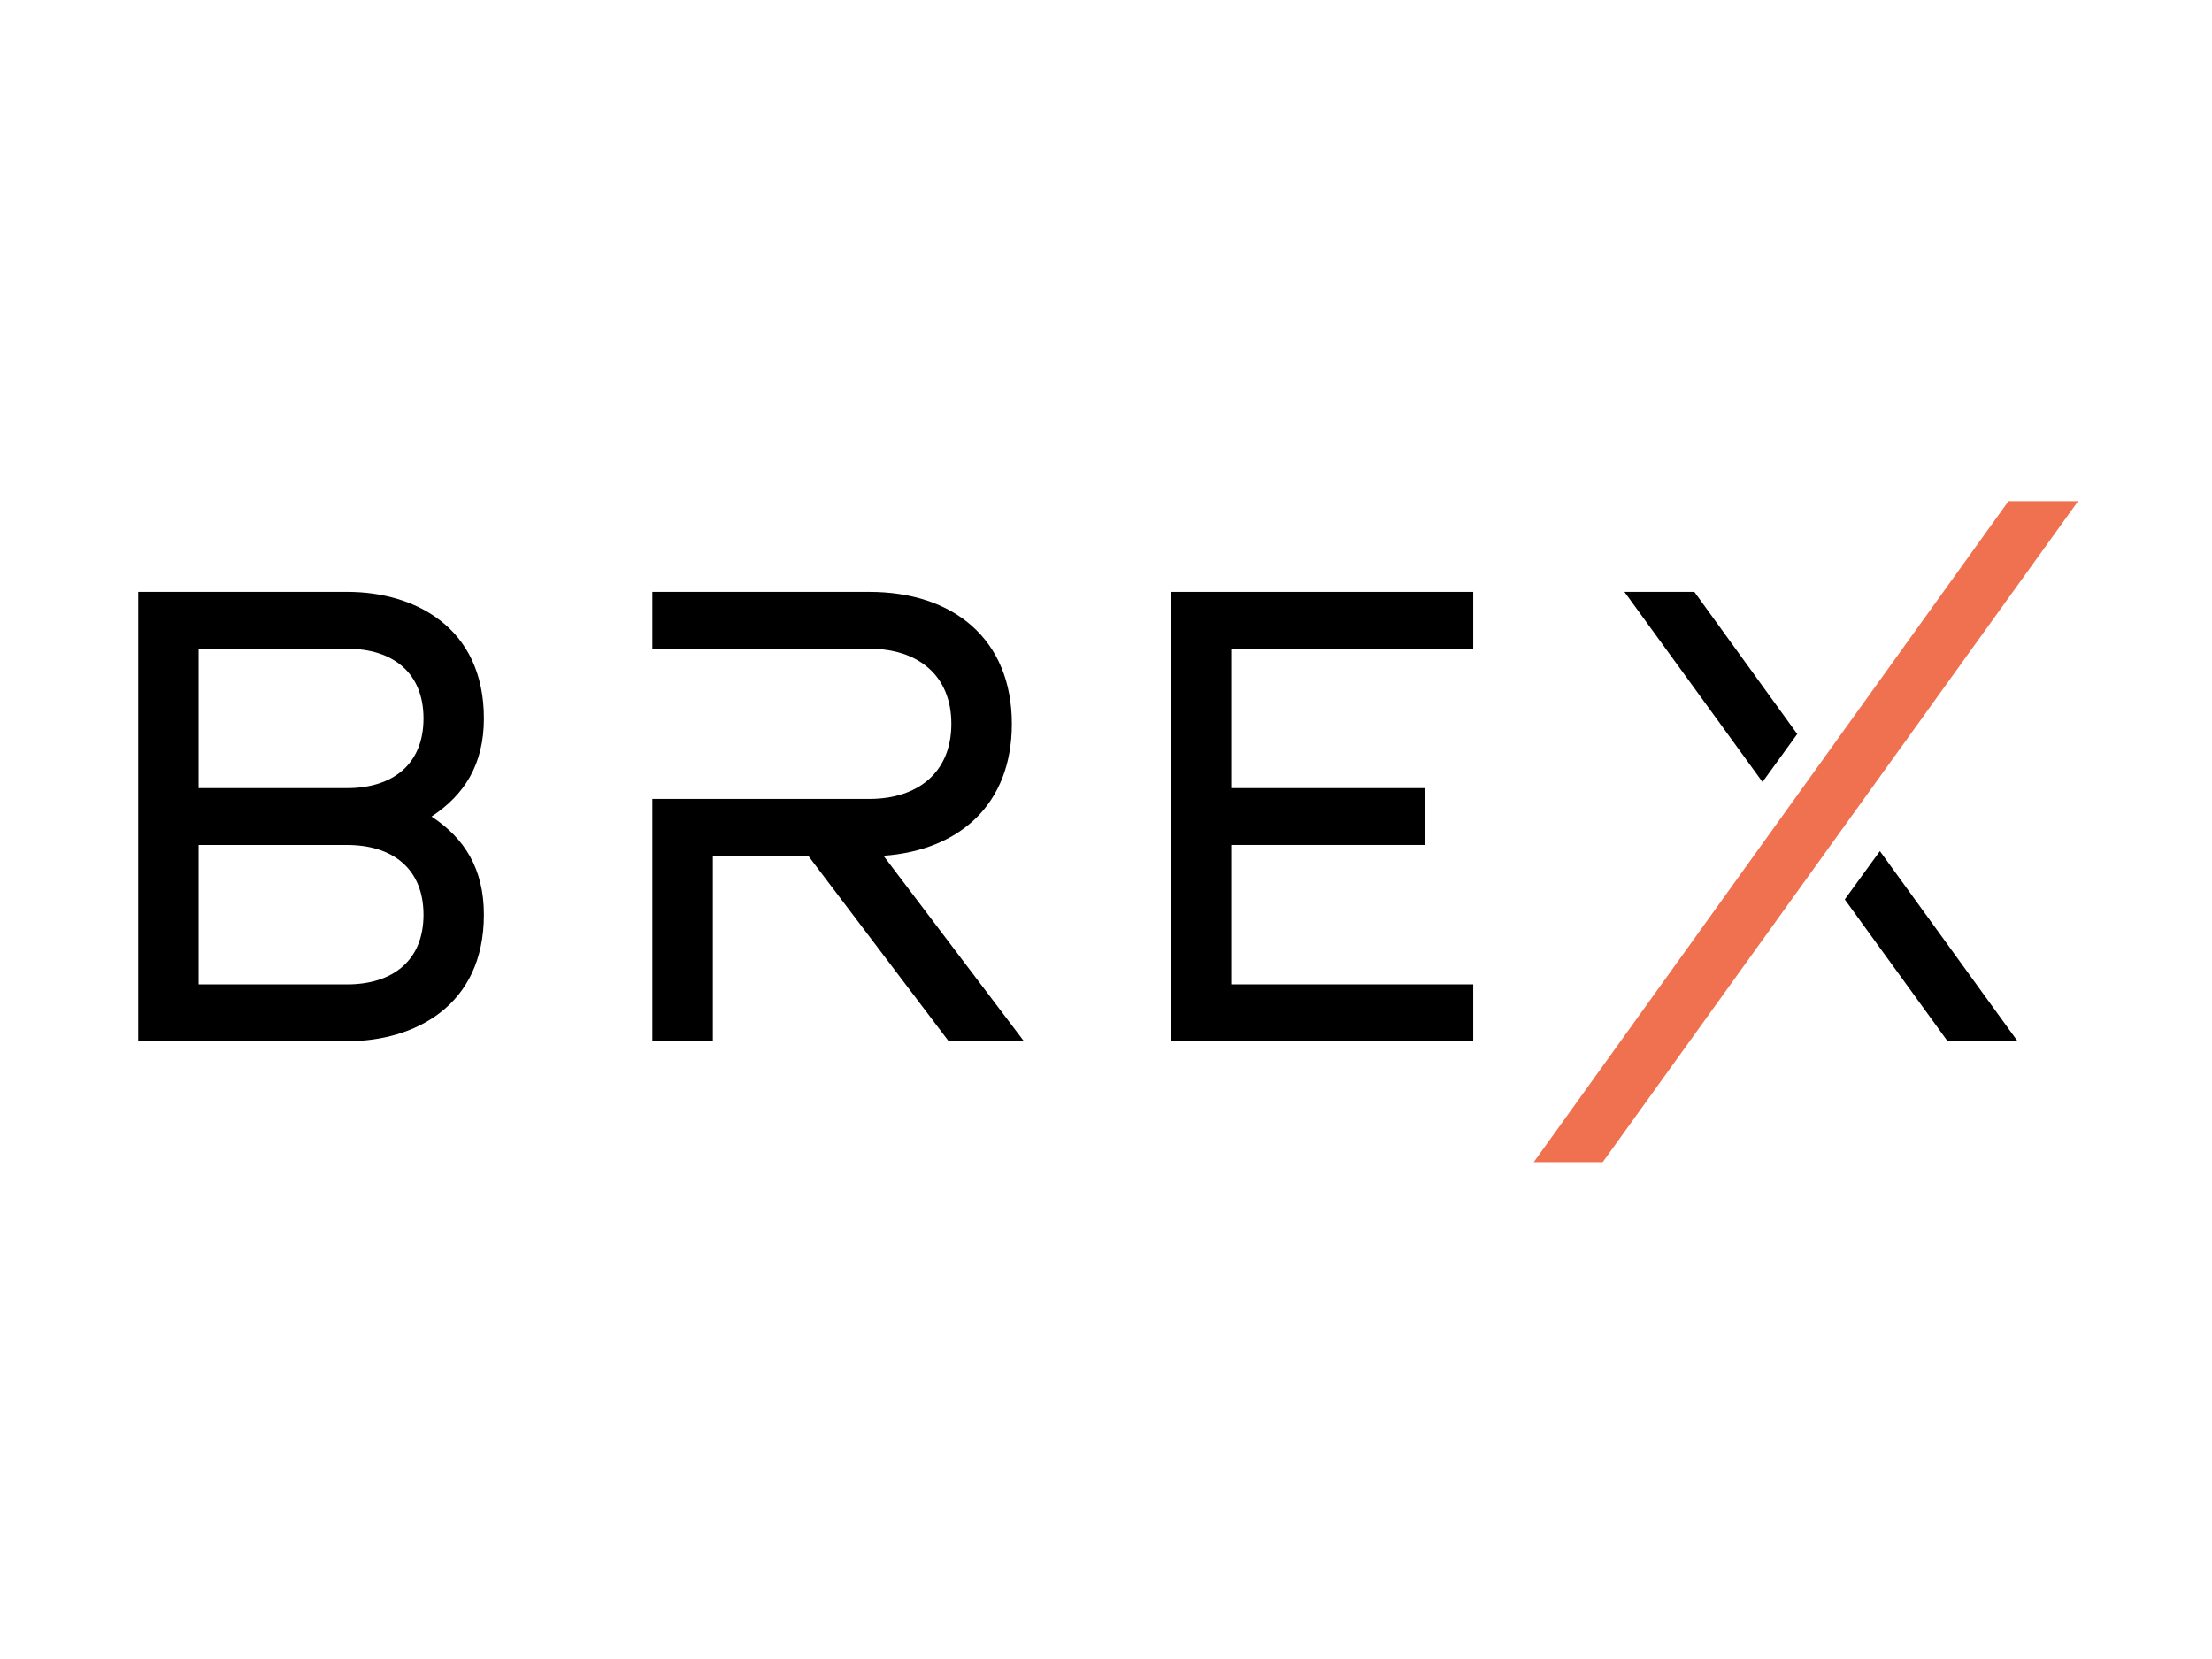
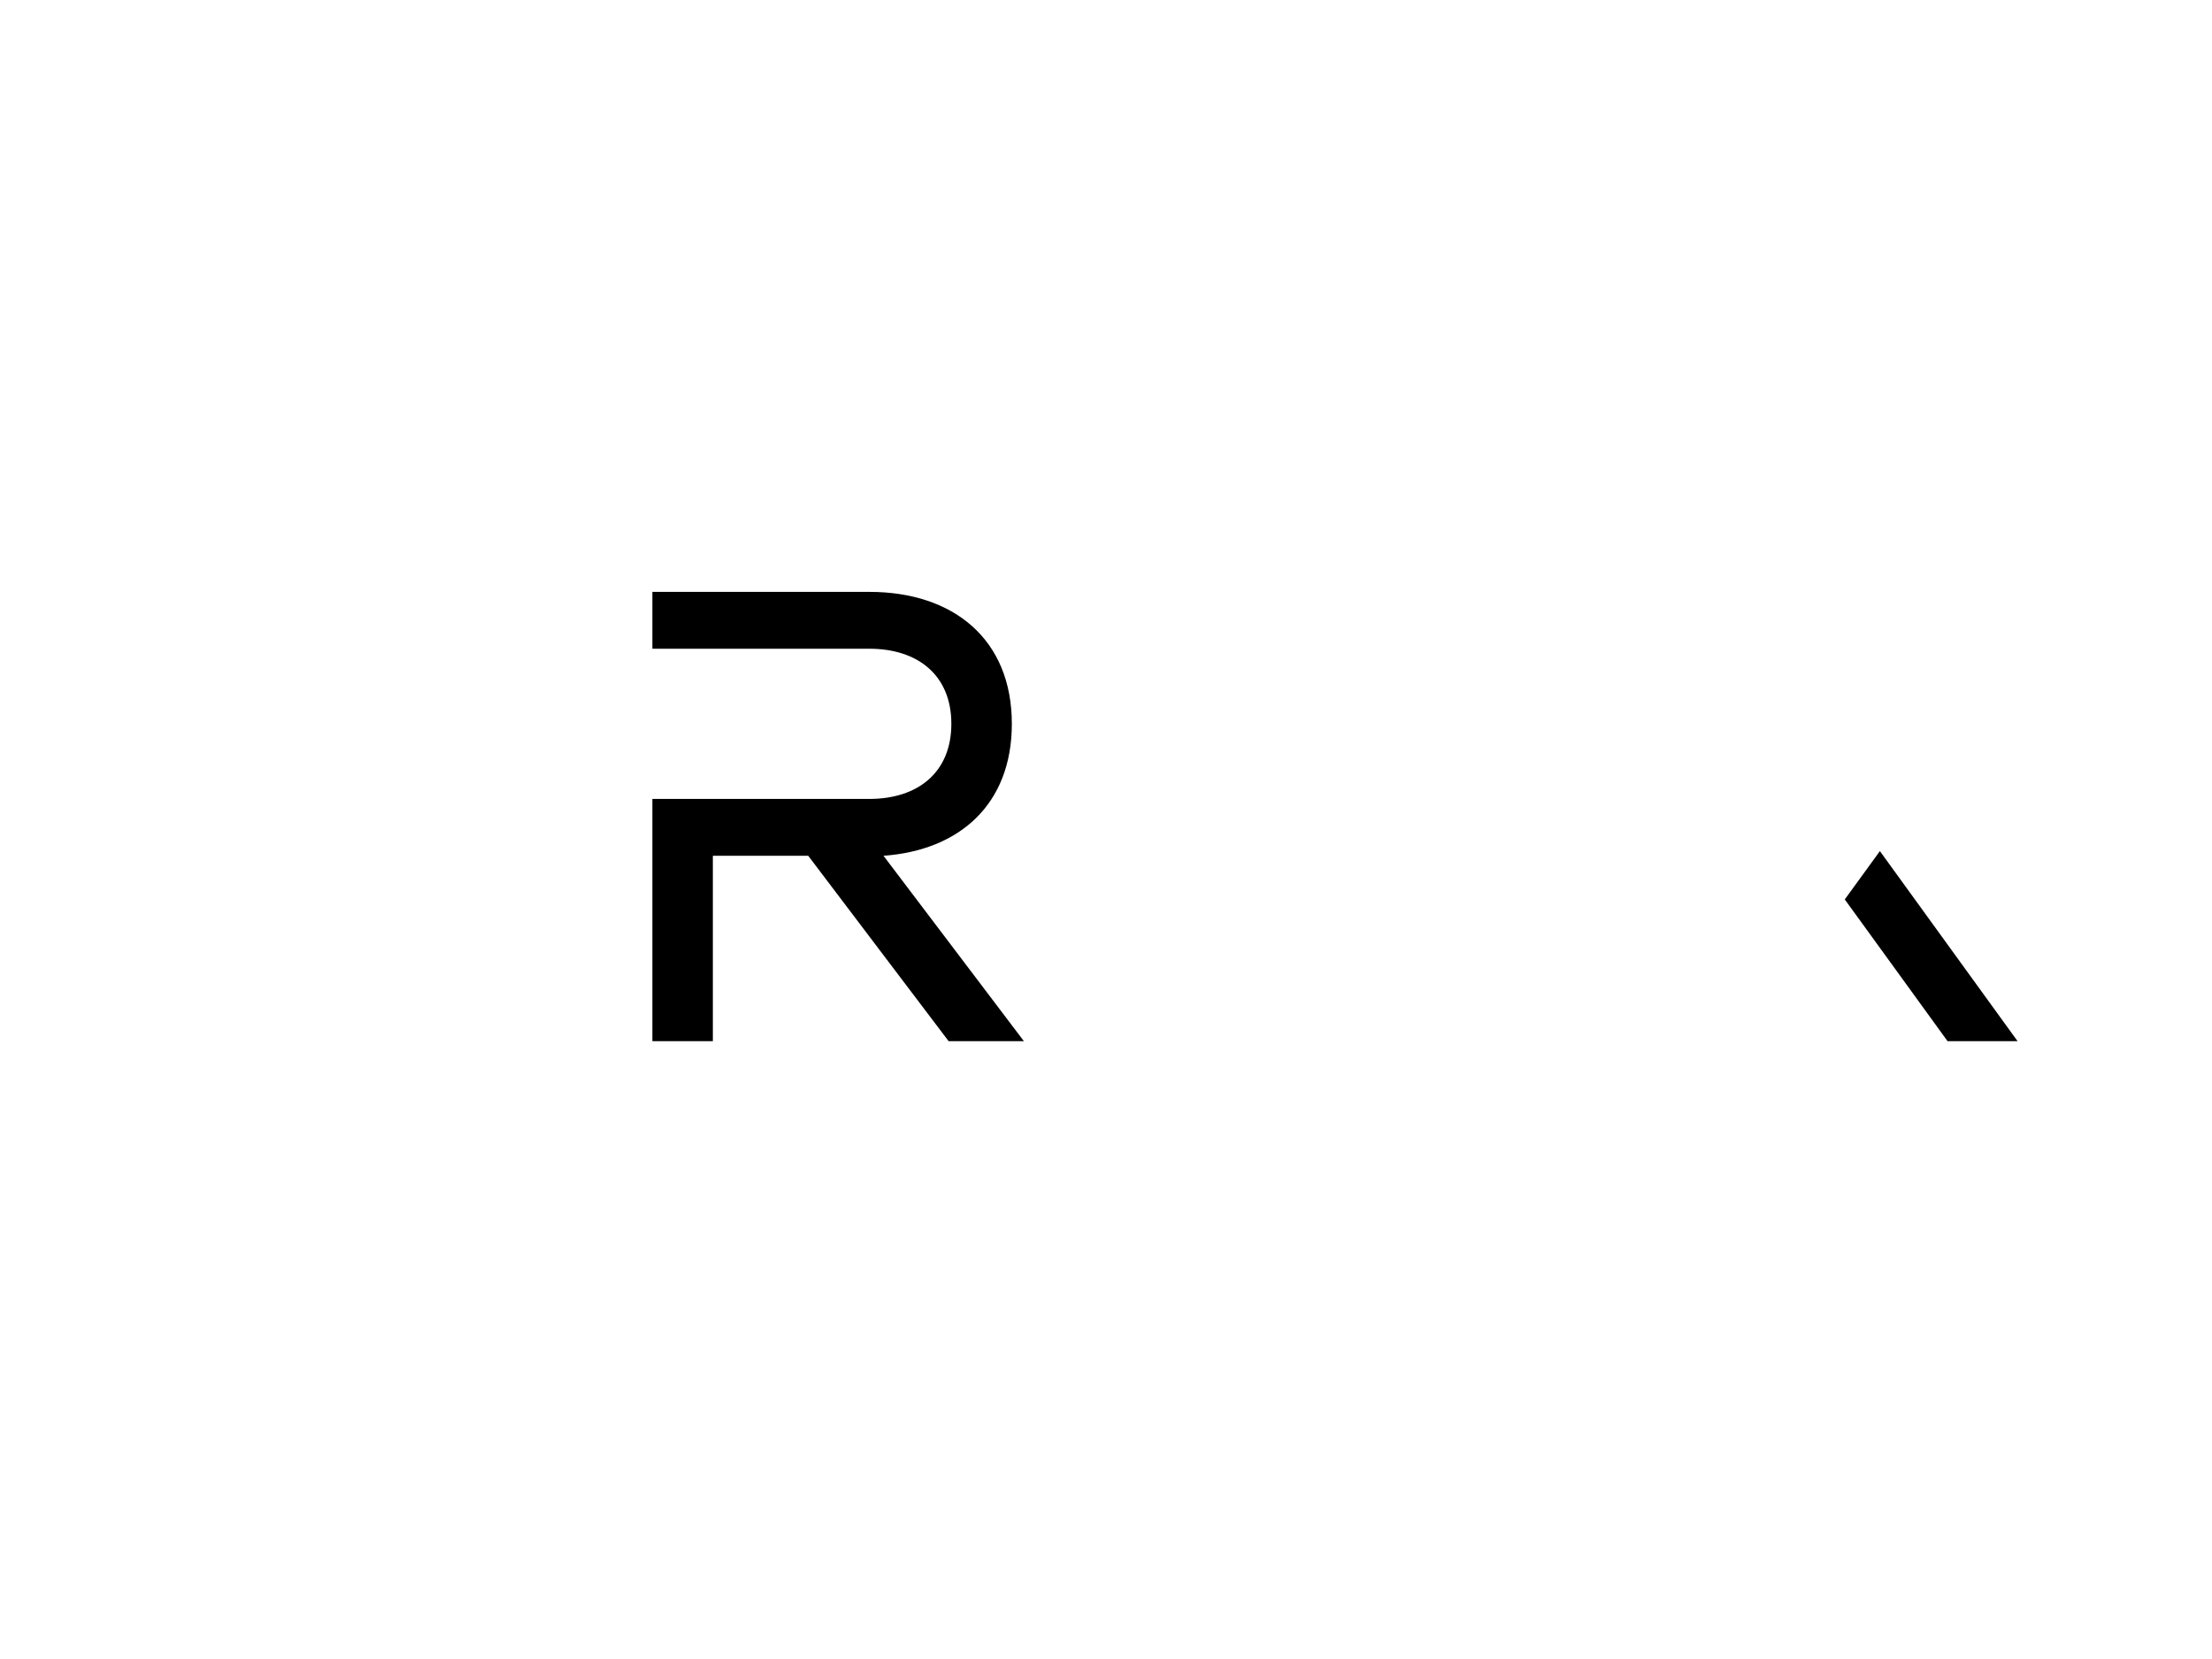
<svg xmlns="http://www.w3.org/2000/svg" version="1.1" viewBox="0 0 512 384" height="384px" width="512px">
  <title>brex</title>
  <desc>Created with Sketch.</desc>
  <g fill-rule="evenodd" fill="none" stroke-width="1" stroke="none" id="brex">
    <g fill-rule="nonzero" transform="translate(32, 116)">
-       <path fill="#000000" id="Shape" d="M48.47,21 C63.695,21 80,28.991 80,50.286 C80,60.94 75.493,67.988 67.884,73 C75.493,78.01 80,85.06 80,95.713 C80,117.017 63.687,125 48.47,125 L0,125 L0,21 L48.47,21 Z M48.307,34.156 L13.983,34.156 L13.983,66.425 L48.316,66.425 C58.88,66.425 66.025,60.94 66.025,50.296 C66.017,39.643 58.871,34.156 48.307,34.156 Z M48.307,79.583 L13.983,79.583 L13.983,111.852 L48.316,111.852 C58.88,111.852 66.025,106.365 66.025,95.722 C66.017,85.069 58.871,79.583 48.307,79.583 Z" />
-       <polygon points="252.994 34.155 252.994 66.422 297.902 66.422 297.902 79.578 252.994 79.578 252.994 111.845 309 111.845 309 125 239 125 239 21 309 21 309 34.155" fill="#000000" id="Path" />
-       <polygon points="384 53.902 360.184 21 344 21 375.957 65" fill="#000000" id="Path" />
      <polygon points="403.129 81 395 92.186 418.795 125 435 125" fill="#000000" id="Path" />
-       <polygon points="338.964 153 323 153 432.89 0 449 0" fill="#EF7150" id="Path" />
      <path fill="#000000" id="Path" d="M172.499,82.081 C190.075,80.827 202.205,70.175 202.205,51.54 C202.205,31.963 188.678,21 169.23,21 L119,21 L119,34.158 L169.23,34.158 C180.424,34.158 188.204,40.266 188.204,51.54 C188.204,62.814 180.424,68.923 169.23,68.923 L119,68.923 L119,125 L132.999,125 L132.999,82.081 L155.077,82.081 L187.578,125 L205,125 L172.499,82.081 Z" />
    </g>
  </g>
</svg>